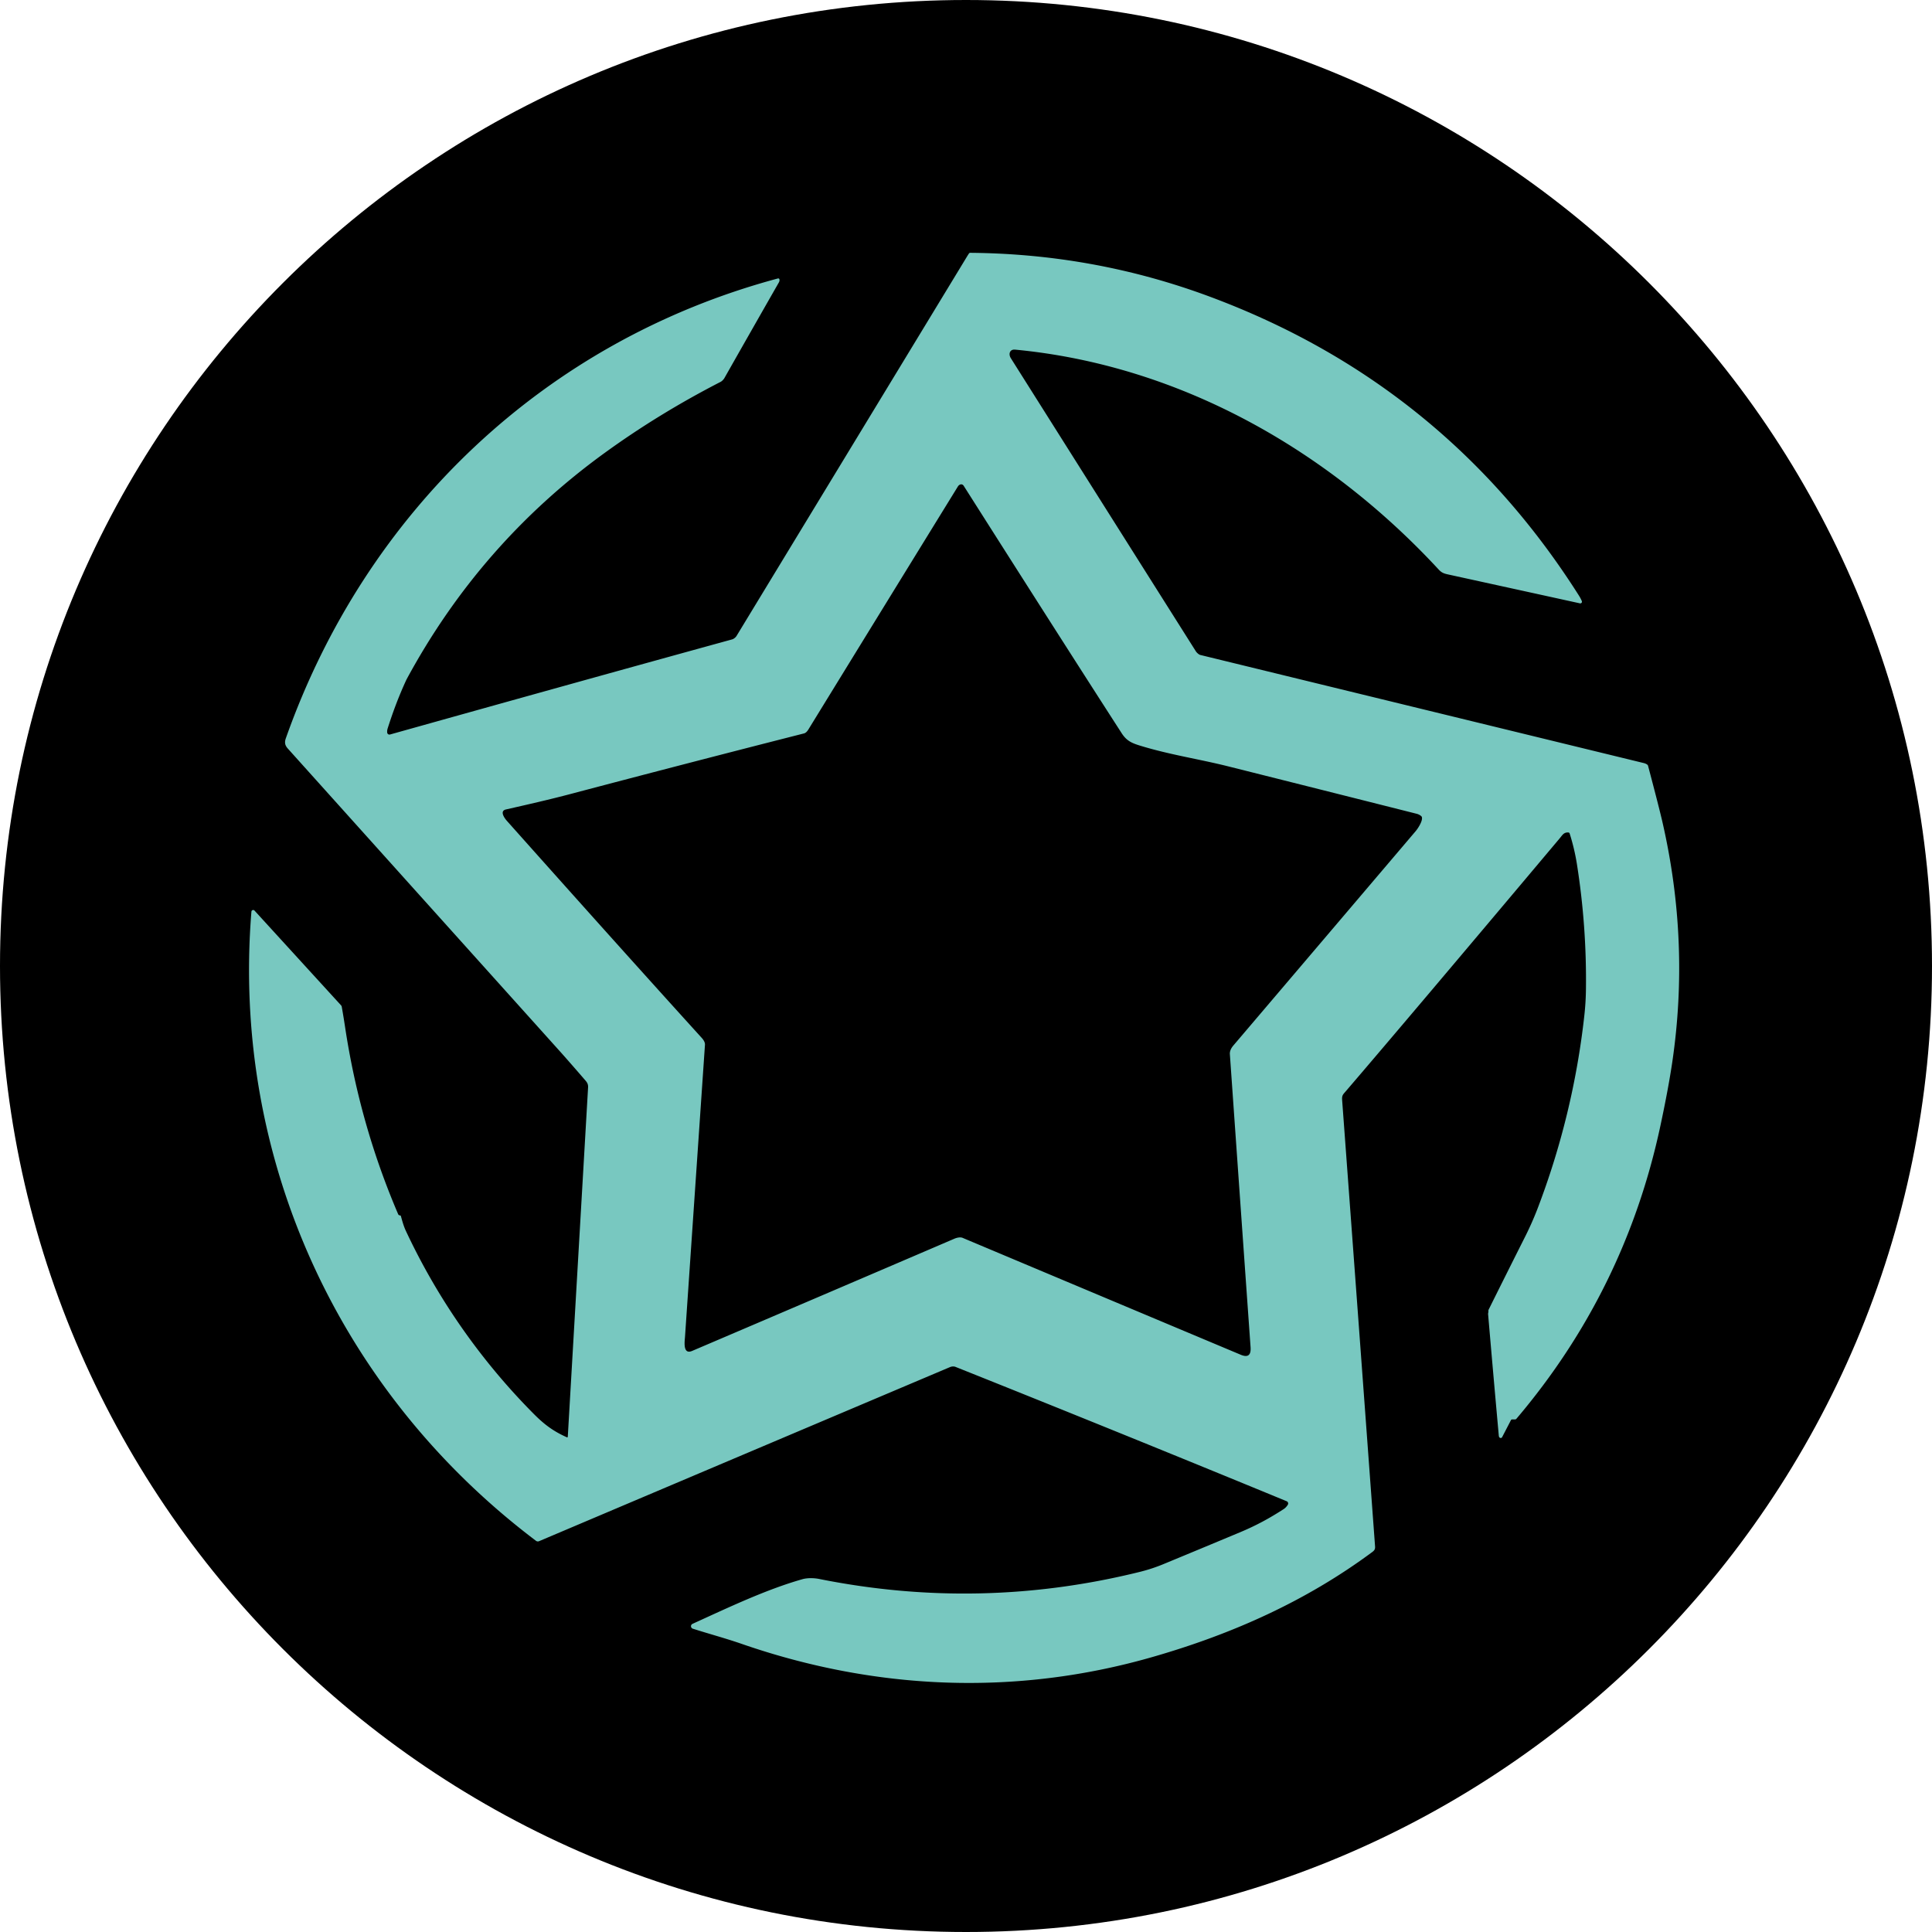
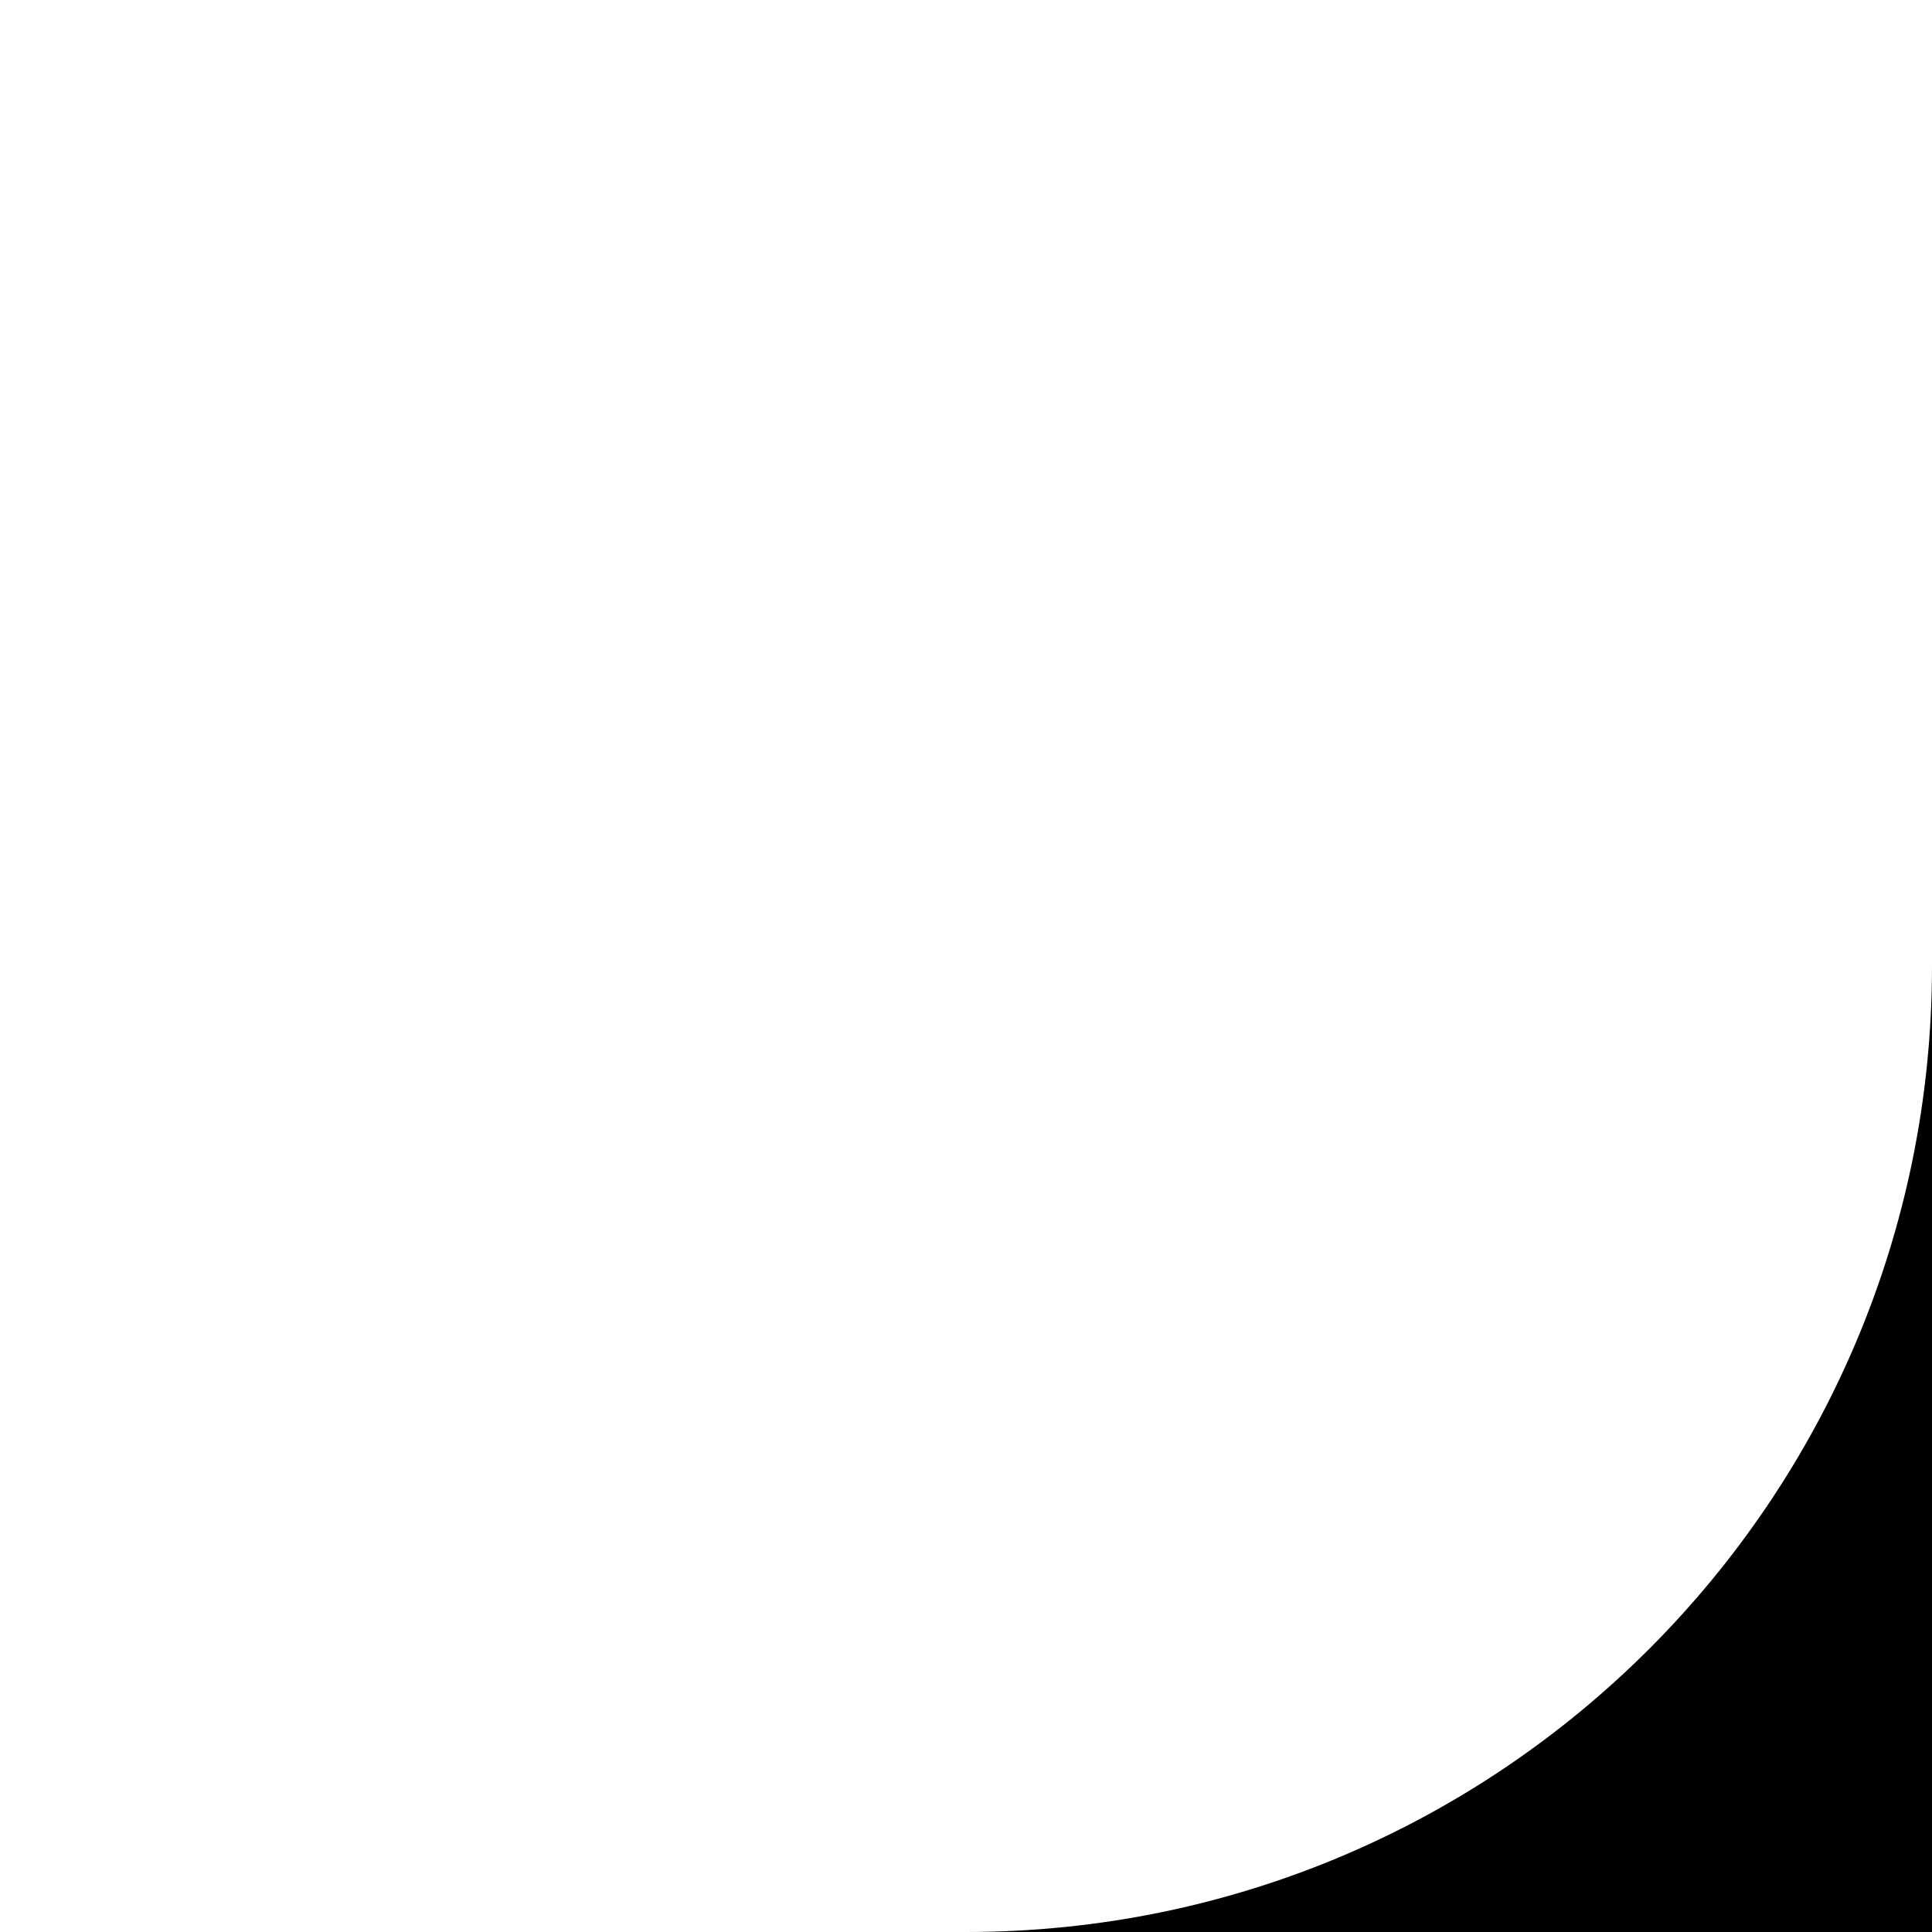
<svg xmlns="http://www.w3.org/2000/svg" fill="none" viewBox="0 0 256 256">
-   <path fill="#000" d="M128 256c70.692 0 128-57.308 128-128S198.692 0 128 0 0 57.308 0 128s57.308 128 128 128" />
-   <path fill="#78C8C0" d="M207.816 110.309c-.608-.042-.79.351-1.133.757q-19.83 23.583-28.359 33.532c-.379.441-.532.546-.483 1.182q2.19 29.57 4.363 59.143c.023.333-.083.515-.357.718-8.826 6.549-18.627 10.905-29.177 13.931-18.094 5.191-36.674 4.389-54.373-1.743-2.156-.747-4.347-1.331-6.501-2.021a.346.346 0 0 1-.187-.504.35.35 0 0 1 .151-.135c4.749-2.161 9.715-4.538 14.558-5.915.628-.18 1.496-.18 2.228-.033q21.457 4.3 42.622-.973a22 22 0 0 0 3.019-1.004q5.069-2.095 10.131-4.212c2.163-.904 3.908-1.862 5.77-3.065q.318-.205.55-.574a.33.33 0 0 0 .036-.271.32.32 0 0 0-.185-.202 4447 4447 0 0 0-43.875-17.799c-.219-.088-.502-.071-.74.029a84547 84547 0 0 0-54.442 23.064.41.41 0 0 1-.414-.052c-26.116-19.718-40.354-50.678-37.704-83.366a.238.238 0 0 1 .294-.21.24.24 0 0 1 .114.069l11.466 12.554a.37.37 0 0 1 .095.191q.236 1.322.433 2.632 1.95 12.976 7.045 24.859.06.138.228.154a.14.14 0 0 1 .137.113c.186.668.36 1.314.658 1.95a86.3 86.3 0 0 0 16.981 24.28c1.414 1.422 2.625 2.291 4.347 3.061a.1.1 0 0 0 .042.007.1.1 0 0 0 .04-.012.08.08 0 0 0 .041-.069q1.345-23.12 2.689-46.286c.02-.366-.084-.611-.337-.901a343 343 0 0 0-3.13-3.585 262665 262665 0 0 1-36.316-40.41c-.381-.425-.465-.804-.264-1.371 10.606-30.025 34.342-52.64 65.207-60.926a.16.16 0 0 1 .118.015.15.15 0 0 1 .072.094q.055.196-.077.429-3.62 6.33-7.215 12.673c-.09.157-.306.391-.49.487Q87.311 54.8 80.14 60 63.615 71.975 53.86 90.043c-1.09 2.356-1.85 4.46-2.5 6.498a1.3 1.3 0 0 0-.052.534.29.29 0 0 0 .243.257.3.3 0 0 0 .126-.006c15.14-4.239 30.245-8.453 45.337-12.604.203-.056.458-.255.586-.465l30.478-50.173q.182-.3.313-.494a.2.2 0 0 1 .174-.09q16.412.135 31.587 5.752 31.229 11.56 49.04 39.628.276.436.41.776a.2.2 0 0 1 .011.115.2.2 0 0 1-.049.105.22.22 0 0 1-.211.071q-8.703-1.91-17.363-3.806c-.582-.125-.923-.207-1.346-.663-14.704-15.891-34.343-27.076-56.131-29.15-.733-.07-.91.6-.569 1.14a79370 79370 0 0 0 24.511 38.83c.122.194.408.443.58.485q29.392 7.17 58.786 14.33.241.059.44.197a.28.28 0 0 1 .115.161q1.465 5.538 1.908 7.465 3.638 15.879 1.307 31.755-.523 3.553-1.586 8.512-4.673 21.819-19.072 38.791a.23.23 0 0 1-.184.086h-.381a.17.17 0 0 0-.159.096l-1.169 2.252a.2.2 0 0 1-.068.077.22.22 0 0 1-.282-.033.43.43 0 0 1-.092-.249q-.727-8.037-1.416-16.076c-.013-.154.052-.261.038-.426a.37.37 0 0 1 .037-.197 2178 2178 0 0 1 4.713-9.426 42 42 0 0 0 1.712-3.816 103.5 103.5 0 0 0 6.255-25.763q.19-1.722.209-3.454a98.3 98.3 0 0 0-1.207-16.634 28 28 0 0 0-.952-3.988q-.04-.126-.17-.134M90.76 177.215c-.038.542-.295 2.322.952 1.789q17.388-7.42 34.764-14.875c.325-.138.783-.23 1.071-.108a56331 56331 0 0 0 36.859 15.491c.983.412 1.374.021 1.301-1.002q-1.38-19.407-2.742-38.815-.04-.567.462-1.159 12.075-14.19 24.143-28.388c.323-.379.956-1.356.841-1.854a.3.3 0 0 0-.102-.165 1.54 1.54 0 0 0-.605-.302q-12.466-3.145-24.934-6.274c-3.912-.982-7.799-1.547-11.732-2.76-1.069-.329-1.765-.636-2.397-1.618q-7.631-11.832-20.939-32.792c-.217-.341-.592-.22-.78.083a29161 29161 0 0 0-19.803 32.188q-.274.449-.583.528a3504 3504 0 0 0-30.863 8.007c-2.904.768-5.745 1.412-8.63 2.067-.887.203-.184 1.17.122 1.511q15.11 16.958 25.808 28.748.466.513.438.925-1.327 19.387-2.65 38.775" />
+   <path fill="#000" d="M128 256c70.692 0 128-57.308 128-128s57.308 128 128 128" />
</svg>